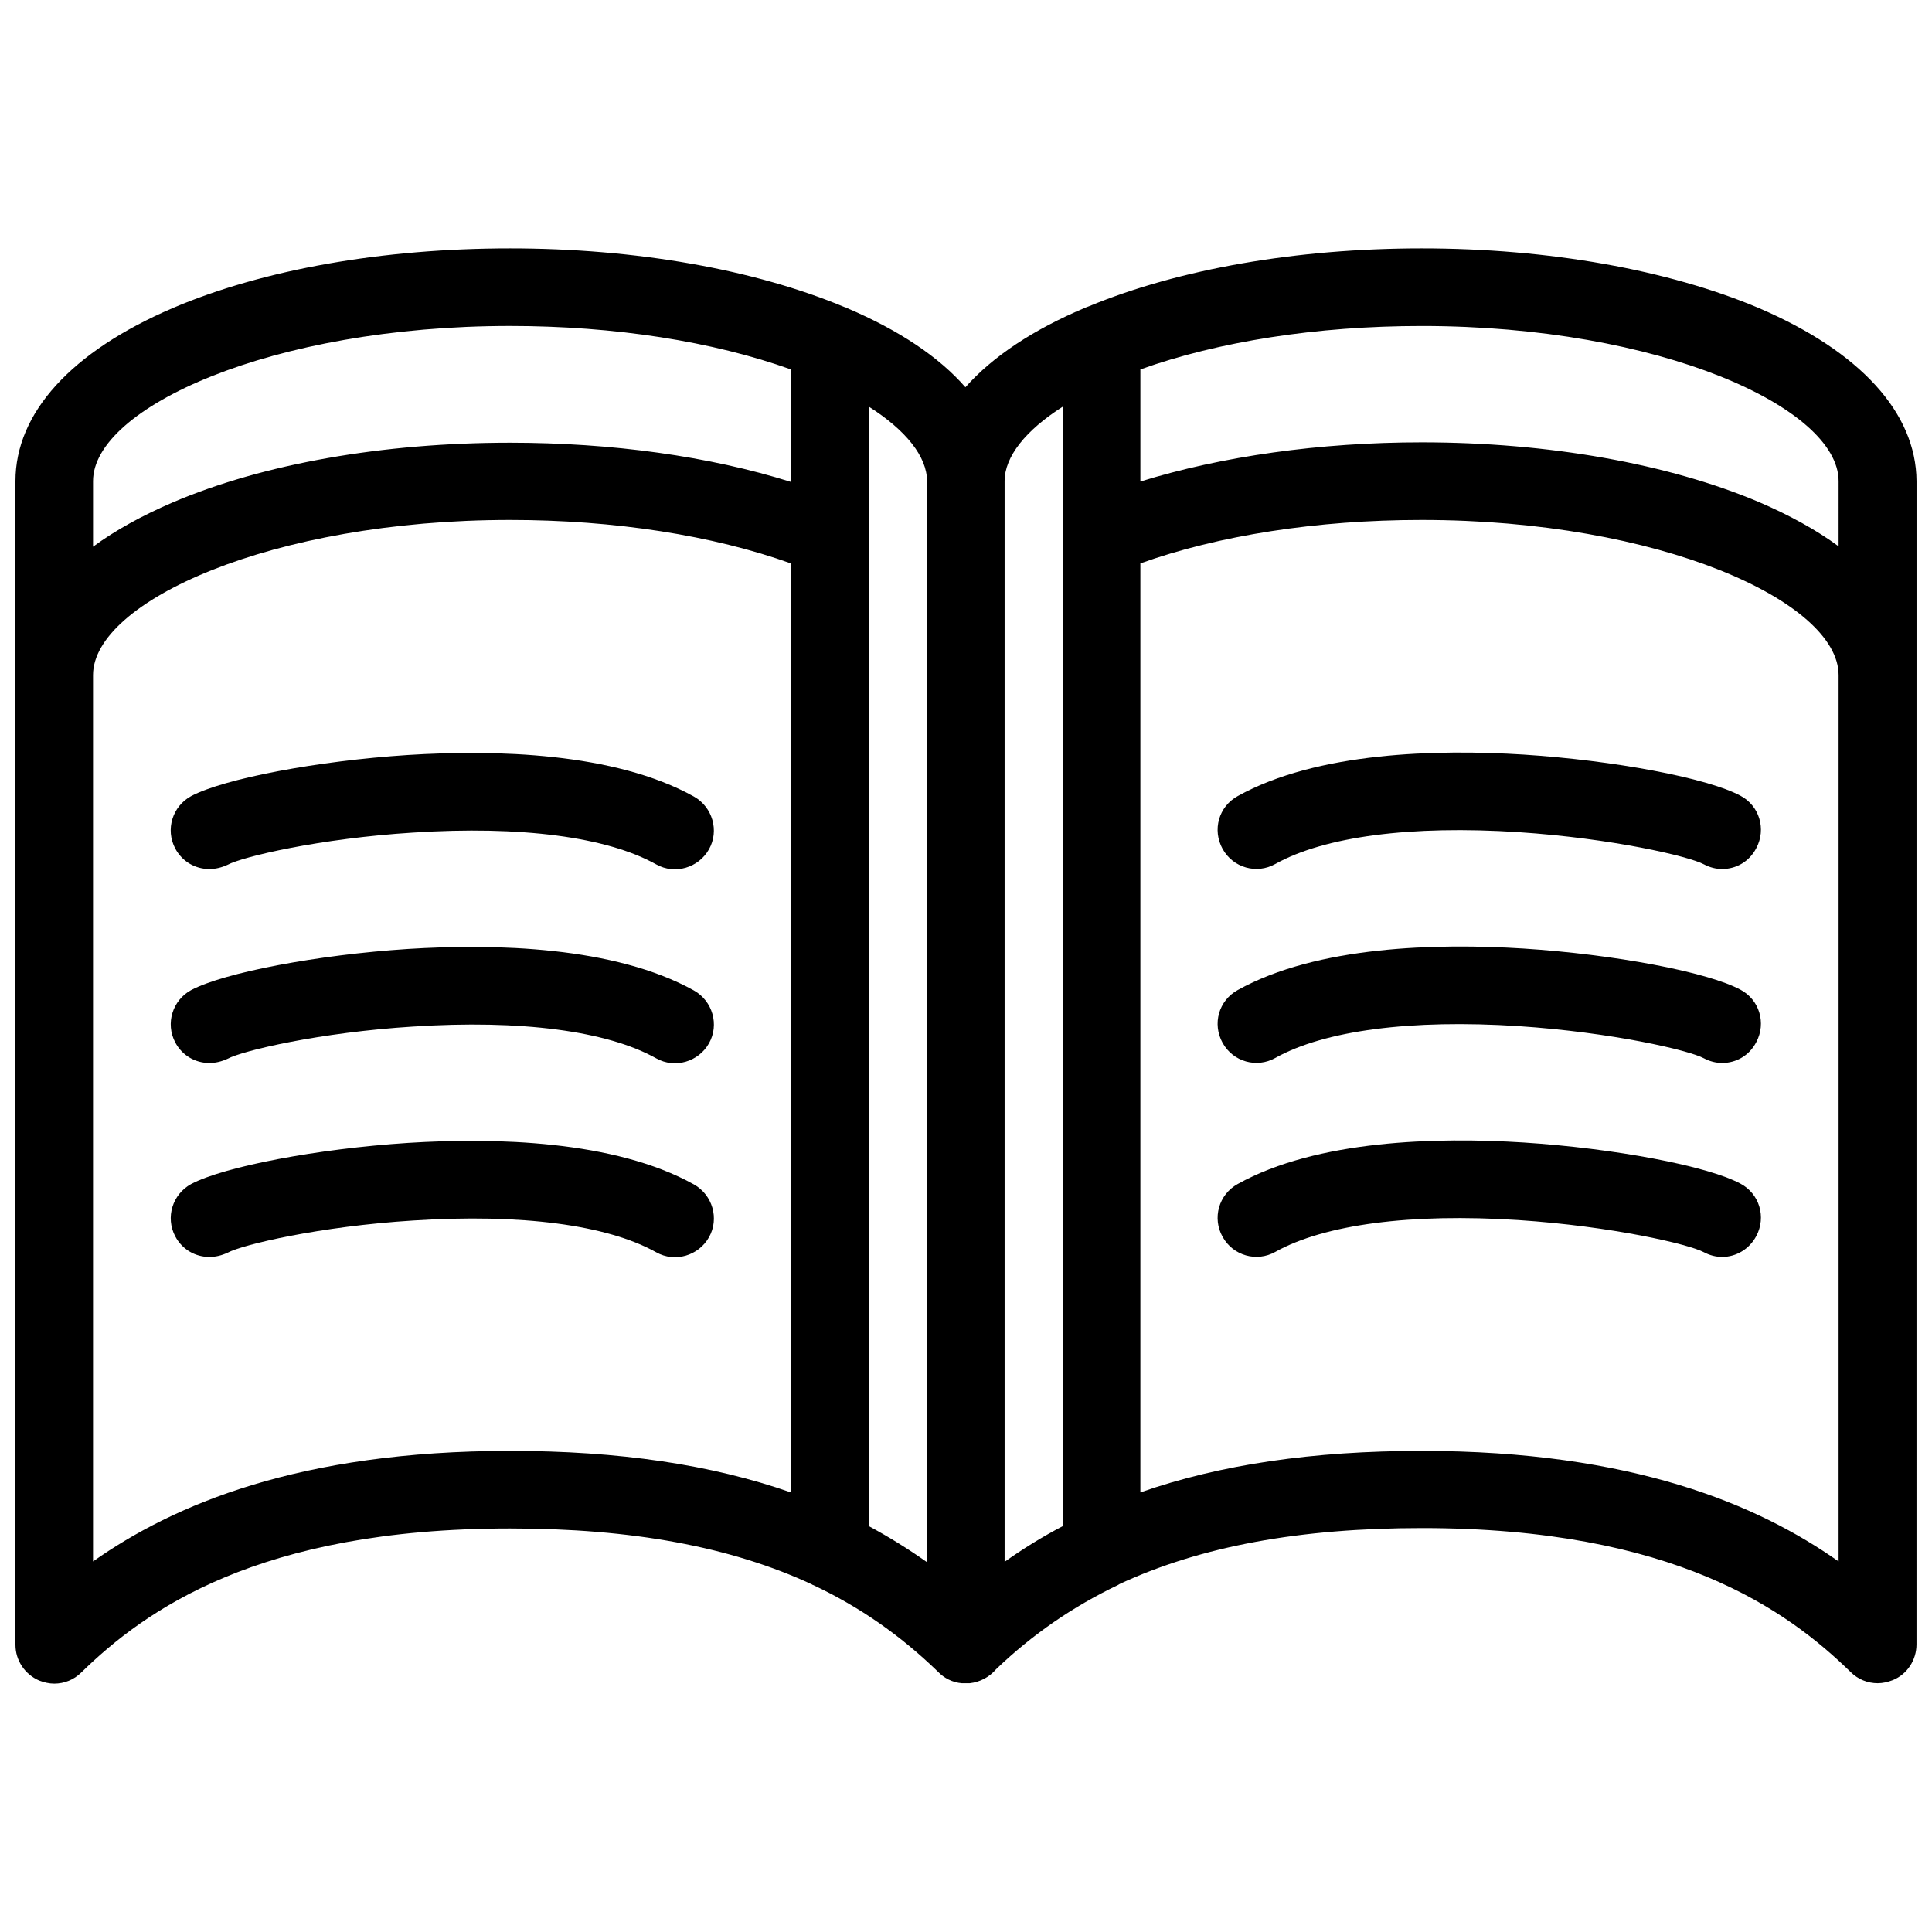
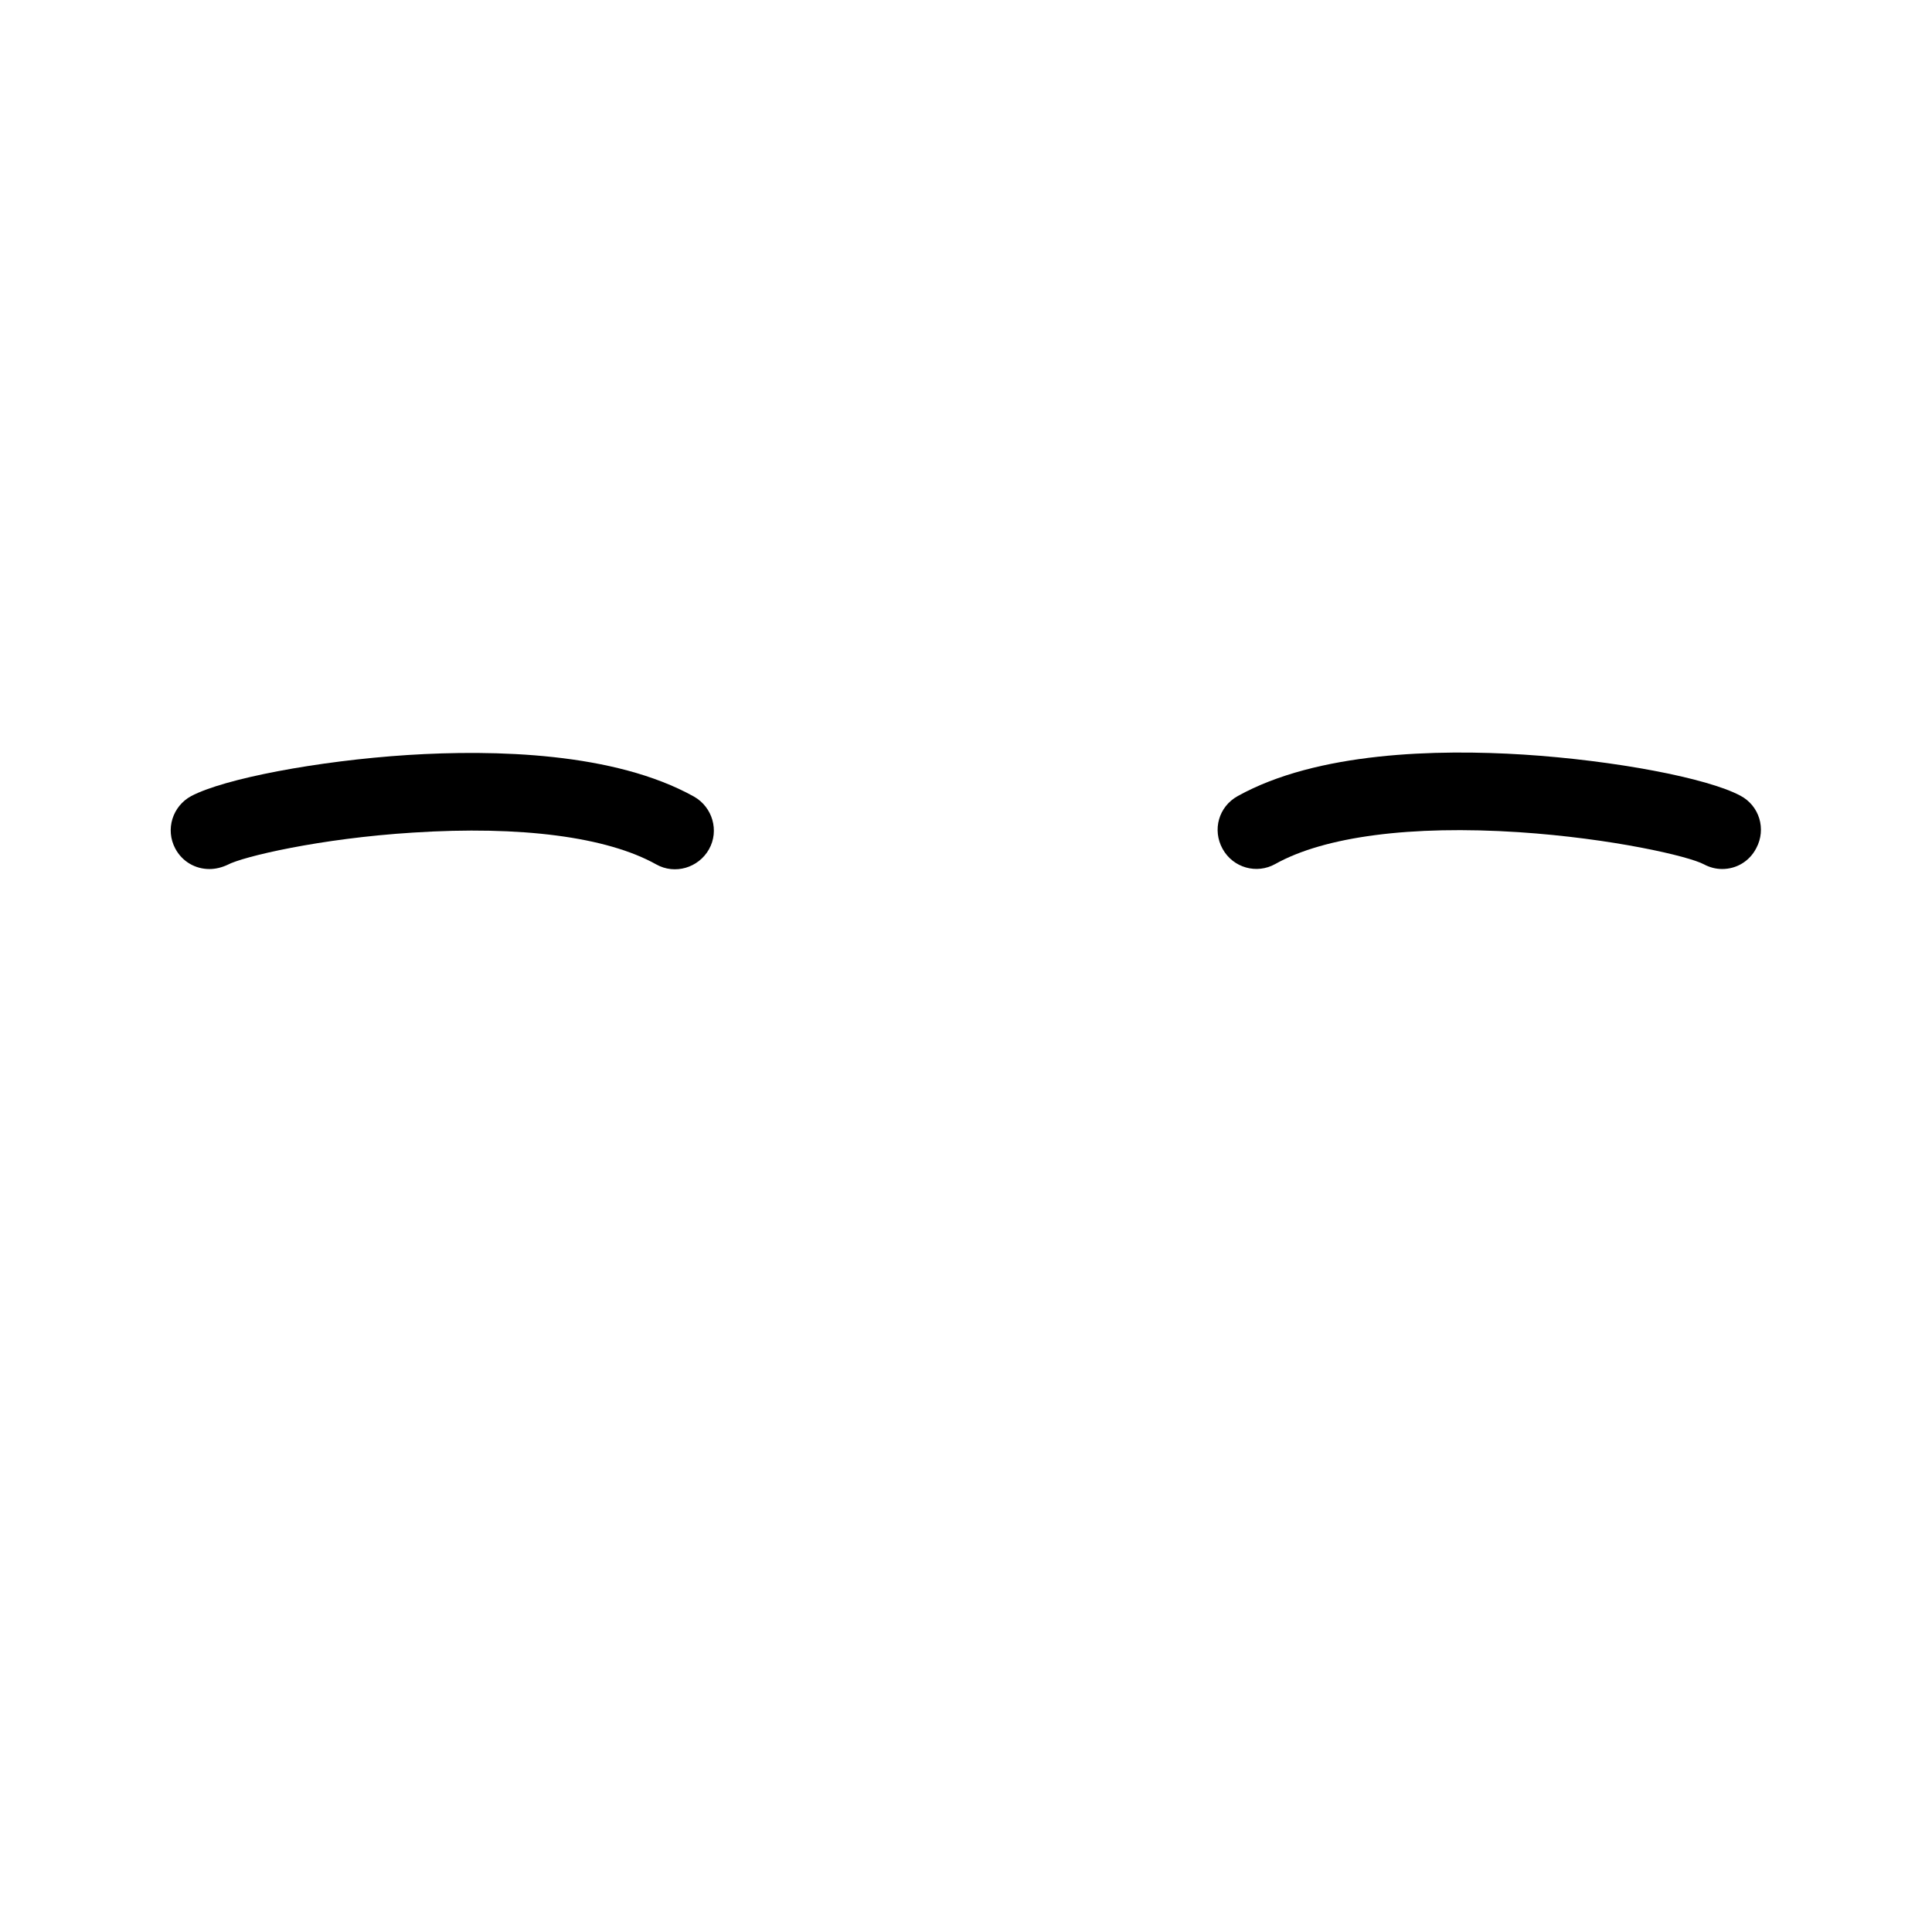
<svg xmlns="http://www.w3.org/2000/svg" width="800px" height="800px" version="1.1" viewBox="144 144 512 512">
  <defs>
    <clipPath id="a">
      <path d="m148.09 209h503.81v382h-503.81z" />
    </clipPath>
  </defs>
  <g clip-path="url(#a)">
-     <path d="m610.17 225.66c-24.055-10.176-55.82-15.832-89.434-15.832-32.996 0-64.25 5.449-88.098 15.316-0.309 0.102-0.516 0.207-0.824 0.309-13.98 5.859-24.773 13.055-31.969 21.176-6.988-8.02-17.578-15.109-31.352-20.969-0.207-0.102-0.309-0.207-0.516-0.207-24.055-10.074-55.512-15.625-88.816-15.625-33.613 0-65.379 5.551-89.434 15.832-26.828 11.512-41.633 27.754-41.633 45.844v308.39c0 4.113 2.469 7.812 6.269 9.457 1.336 0.516 2.672 0.824 4.008 0.824 2.672 0 5.242-1.027 7.195-2.981 16.758-16.344 46.777-38.137 113.59-38.137 32.277 0 58.492 4.832 79.977 14.805 0.102 0.102 0.309 0.207 0.41 0.207 12.234 5.758 23.027 13.262 32.996 22.922 1.645 1.746 3.906 2.879 6.375 3.082h1.027 1.027c2.777-0.309 5.242-1.645 6.988-3.699 9.766-9.355 20.457-16.652 32.277-22.309 0.207-0.102 0.309-0.207 0.516-0.309 21.484-9.973 47.699-14.805 80.078-14.805 66.816 0 96.836 21.793 113.59 38.137 1.953 1.953 4.523 2.981 7.195 2.981 1.336 0 2.672-0.309 4.008-0.824 3.805-1.543 6.269-5.344 6.269-9.457l0.008-256.88v-51.398c-0.102-18.094-14.906-34.336-41.734-45.848zm-256.58 313.84c-21.176-7.402-45.641-11-74.426-11-55.922 0-89.227 14.289-110.51 29.297v-234.89c0-19.43 47.285-41.117 110.51-41.117 27.754 0 53.762 4.113 74.426 11.512zm0-267.79c-21.586-6.785-47.391-10.383-74.426-10.383-33.613 0-65.379 5.551-89.434 15.832-8.121 3.496-15.215 7.402-21.074 11.719v-17.375c0-19.43 47.285-41.117 110.51-41.117 27.754 0 53.762 4.113 74.426 11.512zm36.082 286.29c-4.934-3.496-10.074-6.684-15.418-9.559v-296.67c9.867 6.269 15.418 13.262 15.418 19.738zm35.977-271.69v262.13c-5.344 2.777-10.484 5.961-15.418 9.457v-286.39c0-6.477 5.551-13.465 15.418-19.738zm205.6 271.49c-21.277-15.008-54.586-29.297-110.51-29.297-28.785 0-53.352 3.598-74.527 11v-246.2c20.664-7.402 46.773-11.512 74.527-11.512 63.219-0.004 110.51 21.688 110.51 41.117zm0-269.02c-5.859-4.316-12.953-8.223-21.074-11.719-24.055-10.176-55.82-15.832-89.434-15.832-27.035 0-52.941 3.699-74.527 10.383v-29.707c20.664-7.402 46.773-11.512 74.527-11.512 63.219-0.004 110.51 21.688 110.51 41.113z" />
-   </g>
+     </g>
  <path d="m605.23 354.87c-8.84-4.731-33.512-9.355-57.465-10.898-22.922-1.438-54.688-0.719-75.762 11-5.035 2.777-6.785 8.945-4.008 13.98s9.047 6.785 13.98 4.008c13.055-7.297 35.98-10.281 64.453-8.43 24.773 1.645 45.129 6.375 49.137 8.531 1.543 0.824 3.188 1.234 4.832 1.234 3.699 0 7.195-1.953 9.047-5.551 2.672-5.035 0.82-11.203-4.215-13.875z" />
-   <path d="m605.23 406.27c-8.84-4.731-33.512-9.355-57.465-10.898-22.922-1.438-54.688-0.719-75.762 11-5.035 2.777-6.785 8.945-4.008 13.98 2.777 5.035 9.047 6.785 13.98 4.008 13.055-7.297 35.98-10.281 64.453-8.43 24.773 1.645 45.129 6.375 49.137 8.531 1.543 0.824 3.188 1.234 4.832 1.234 3.699 0 7.195-1.953 9.047-5.551 2.672-5.035 0.82-11.203-4.215-13.875z" />
-   <path d="m605.23 457.67c-8.84-4.731-33.512-9.355-57.465-10.898-22.922-1.438-54.688-0.719-75.762 11-5.035 2.777-6.785 9.047-4.008 13.98 2.777 5.035 9.047 6.785 13.98 4.008 13.055-7.297 35.98-10.281 64.453-8.43 24.773 1.645 45.129 6.375 49.137 8.531 1.543 0.824 3.188 1.234 4.832 1.234 3.699 0 7.195-2.055 9.047-5.551 2.672-5.035 0.82-11.203-4.215-13.875z" />
  <path d="m252.12 344.08c-23.953 1.543-48.727 6.269-57.465 10.898-4.934 2.672-6.887 8.84-4.215 13.879 1.852 3.496 5.344 5.449 9.047 5.449 1.645 0 3.289-0.41 4.832-1.129 4.008-2.16 24.465-6.988 49.137-8.531 28.578-1.852 51.398 1.129 64.453 8.43 4.934 2.777 11.203 0.926 13.98-4.008 2.777-4.934 0.926-11.203-4.008-13.98-21.074-11.73-52.84-12.449-75.762-11.008z" />
-   <path d="m327.89 406.48c-21.074-11.719-52.836-12.438-75.762-11-23.953 1.543-48.727 6.269-57.465 10.898-4.934 2.672-6.887 8.84-4.215 13.879 1.852 3.496 5.344 5.449 9.047 5.449 1.645 0 3.289-0.41 4.832-1.129 4.008-2.16 24.465-6.988 49.137-8.531 28.578-1.852 51.398 1.129 64.453 8.43 4.934 2.777 11.203 0.926 13.98-4.008 2.777-4.945 0.926-11.215-4.008-13.988z" />
-   <path d="m327.89 457.88c-21.074-11.719-52.836-12.438-75.762-11-23.953 1.543-48.727 6.269-57.465 10.898-4.934 2.672-6.887 8.84-4.215 13.879 1.852 3.496 5.344 5.449 9.047 5.449 1.645 0 3.289-0.41 4.832-1.129 4.008-2.16 24.465-6.988 49.137-8.531 28.578-1.852 51.398 1.129 64.453 8.43 4.934 2.777 11.203 0.926 13.98-4.008 2.777-4.945 0.926-11.215-4.008-13.988z" />
+   <path d="m327.89 457.88z" />
</svg>